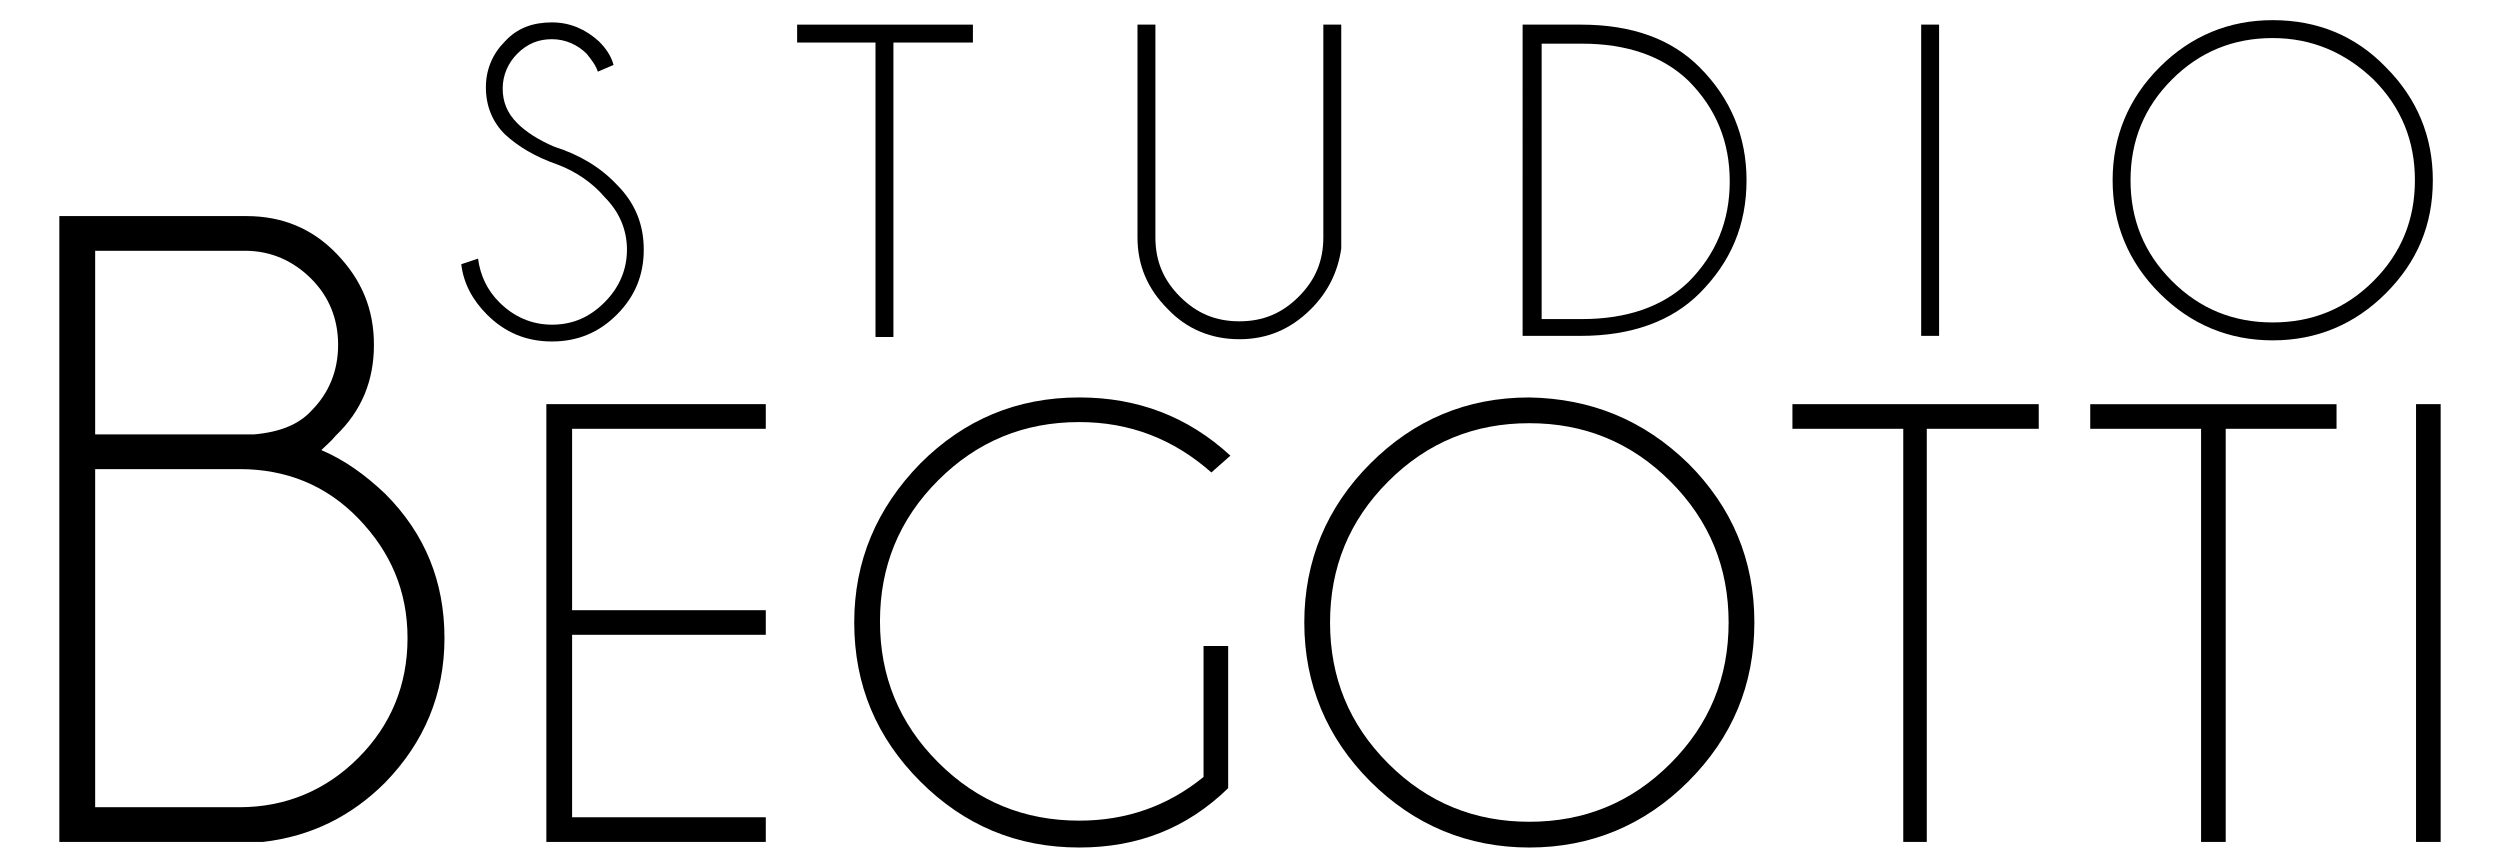
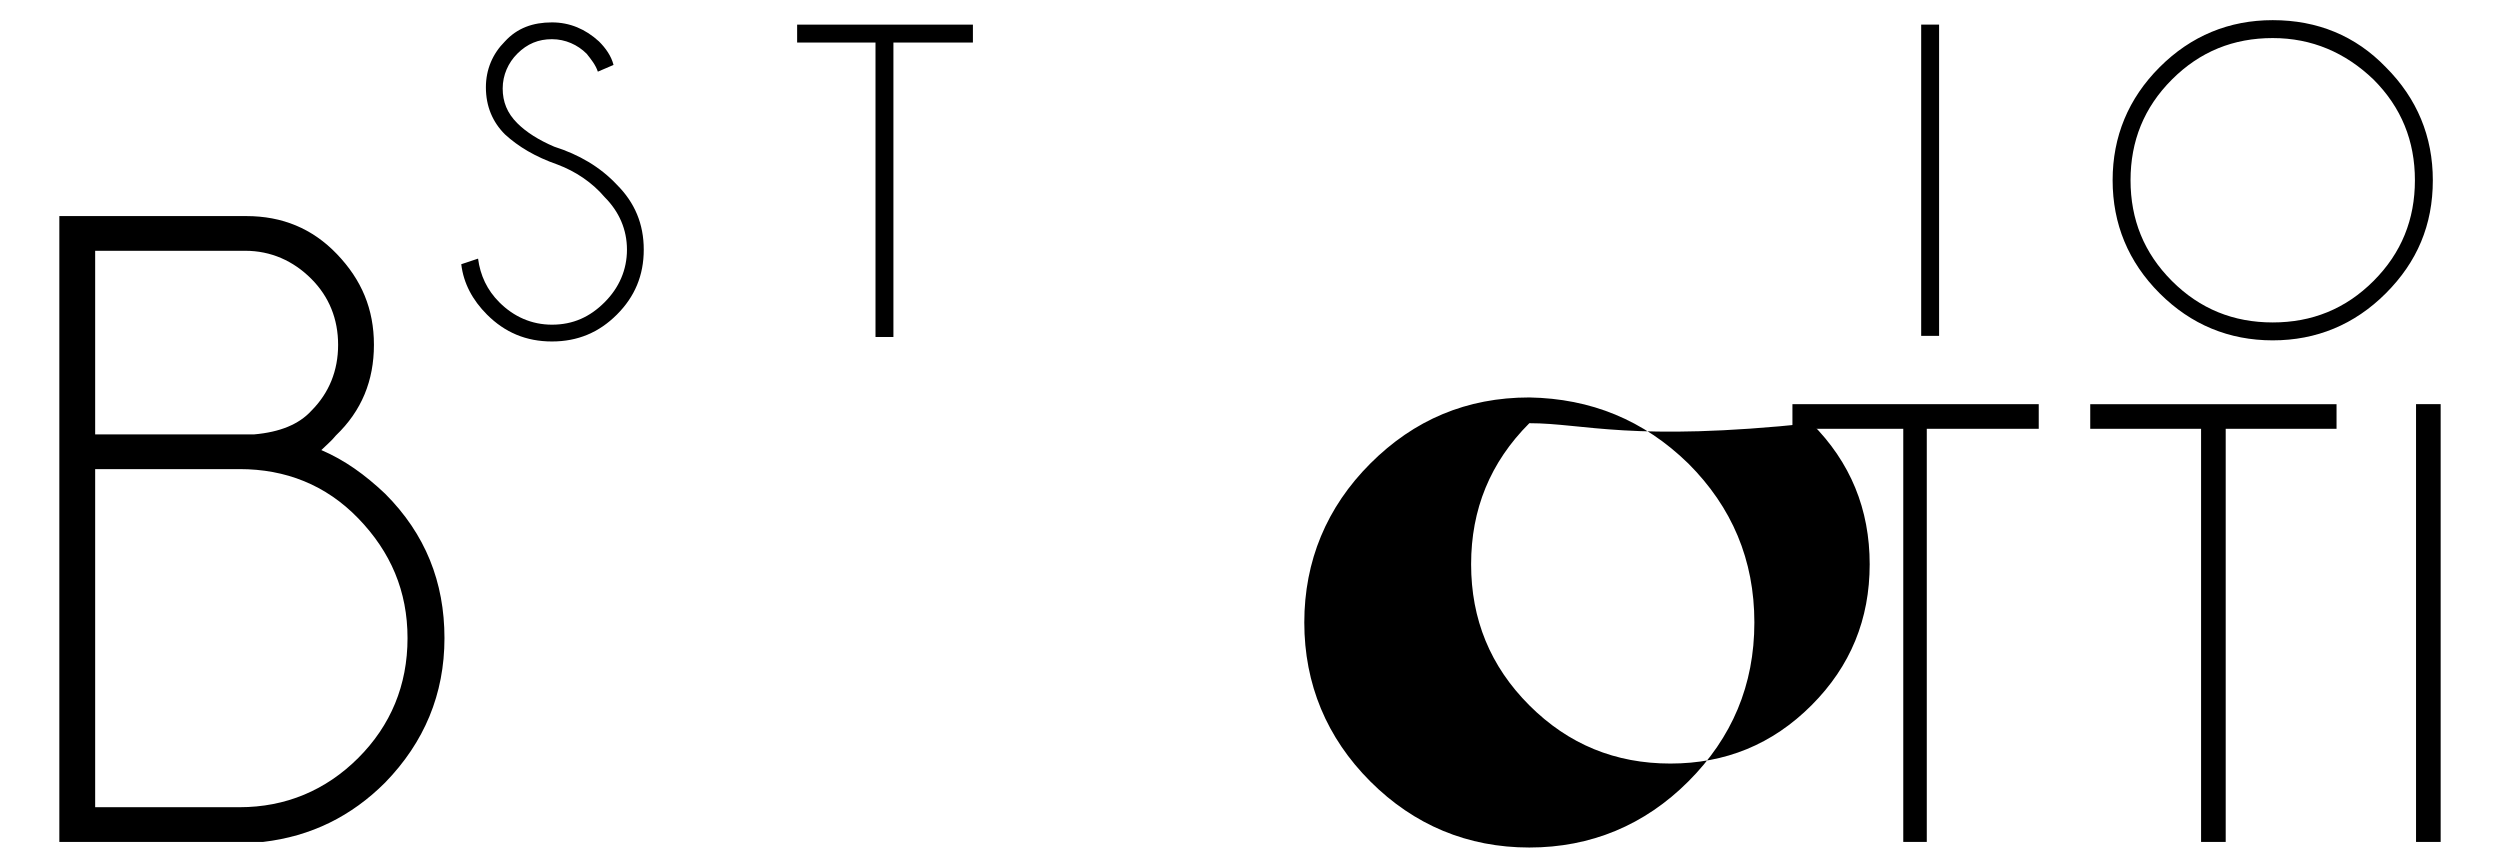
<svg xmlns="http://www.w3.org/2000/svg" version="1.1" baseProfile="tiny" id="Livello_1" x="0px" y="0px" width="223.3px" height="77.5px" viewBox="0 0 223.3 77.5" xml:space="preserve">
  <g>
    <g>
      <path d="M49.8,14.7c-2-0.7-3.5-1.6-4.7-2.7c-1.1-1.1-1.7-2.5-1.7-4.2c0-1.6,0.6-3,1.7-4.1c1.1-1.2,2.5-1.7,4.2-1.7    c1.6,0,3,0.6,4.2,1.7c0.6,0.6,1.1,1.3,1.3,2.1l-1.4,0.6c-0.2-0.6-0.6-1.1-1-1.6c-0.8-0.8-1.9-1.3-3.1-1.3c-1.2,0-2.2,0.4-3.1,1.3    c-0.8,0.8-1.3,1.9-1.3,3.1c0,1.2,0.4,2.2,1.3,3.1c0.8,0.8,1.9,1.5,3.3,2.1c2.2,0.7,4.1,1.8,5.6,3.4c1.6,1.6,2.4,3.5,2.4,5.8    c0,2.3-0.8,4.2-2.4,5.8c-1.6,1.6-3.5,2.4-5.8,2.4c-2.3,0-4.2-0.8-5.8-2.4c-1.3-1.3-2.1-2.8-2.3-4.5l1.5-0.5    c0.2,1.5,0.8,2.8,1.9,3.9c1.3,1.3,2.9,2,4.7,2c1.9,0,3.4-0.7,4.7-2c1.3-1.3,2-2.9,2-4.7c0-1.8-0.7-3.4-2-4.7    C52.9,16.3,51.4,15.3,49.8,14.7z" />
      <path d="M79.8,3.8v26.3h-1.6V3.8h-7V2.2h15.7v1.6H79.8z" />
-       <path d="M118.2,2.2h1.6v20c-0.3,2.1-1.2,3.9-2.7,5.4c-1.8,1.8-3.9,2.7-6.4,2.7c-2.5,0-4.7-0.9-6.4-2.7c-1.8-1.8-2.7-3.9-2.7-6.4    v-19h1.6v19c0,2.1,0.7,3.8,2.2,5.3c1.5,1.5,3.2,2.2,5.3,2.2c2.1,0,3.8-0.7,5.3-2.2c1.5-1.5,2.2-3.2,2.2-5.3V2.2z" />
-       <path d="M141.2,2.2c4.6,0,8.1,1.3,10.6,3.8c2.8,2.8,4.2,6.2,4.2,10.1c0,4-1.4,7.3-4.2,10.1c-2.5,2.5-6.1,3.8-10.6,3.8h-5.2V2.2    H141.2z M137.7,3.9v24.6h3.6c4,0,7.2-1.1,9.5-3.3c2.5-2.5,3.7-5.5,3.7-9c0-3.5-1.2-6.5-3.7-9c-2.3-2.2-5.5-3.3-9.5-3.3H137.7z" />
      <path d="M173.2,2.2v27.8h-1.6V2.2H173.2z" />
      <path d="M213.1,6c2.8,2.8,4.2,6.2,4.2,10.1c0,4-1.4,7.3-4.2,10.1c-2.8,2.8-6.2,4.2-10.1,4.2c-3.9,0-7.3-1.4-10.1-4.2    c-2.8-2.8-4.2-6.2-4.2-10.1c0-3.9,1.4-7.3,4.2-10.1c2.8-2.8,6.2-4.2,10.1-4.2C207,1.8,210.4,3.2,213.1,6z M203,3.4    c-3.5,0-6.5,1.2-9,3.7c-2.5,2.5-3.7,5.5-3.7,9c0,3.5,1.2,6.5,3.7,9c2.5,2.5,5.5,3.7,9,3.7c3.5,0,6.5-1.2,9-3.7    c2.5-2.5,3.7-5.5,3.7-9c0-3.5-1.2-6.5-3.7-9C209.5,4.7,206.5,3.4,203,3.4z" />
    </g>
    <g>
      <path d="M28.7,40.2c2.1,0.9,3.9,2.2,5.7,3.9c3.6,3.6,5.3,7.9,5.3,12.9c0,5-1.8,9.3-5.3,12.9c-3,3-6.6,4.8-10.9,5.3H5.3V19.3H22    c3.2,0,5.9,1.1,8.1,3.4s3.3,4.9,3.3,8.1s-1.1,5.9-3.4,8.1C29.6,39.4,29.1,39.8,28.7,40.2z M8.5,22.5v16.3h14.2    c2.3-0.2,4-0.9,5.1-2.1c1.6-1.6,2.4-3.6,2.4-5.9c0-2.3-0.8-4.3-2.4-5.9c-1.6-1.6-3.6-2.5-5.9-2.5H8.5z M21.4,72.1    c4.1,0,7.7-1.5,10.6-4.4s4.4-6.5,4.4-10.7s-1.5-7.7-4.4-10.7s-6.5-4.4-10.6-4.4H8.5v30.2H21.4z" />
-       <path d="M68.4,36.1v2.2H51.1v16.2h17.3v2.2H51.1V73h17.3v2.2H48.8V36.1H68.4z" />
-       <path d="M109.7,70.4c-3.7,3.6-8.1,5.3-13.3,5.3c-5.6,0-10.3-2-14.2-5.9c-3.9-3.9-5.9-8.6-5.9-14.2c0-5.5,2-10.2,5.9-14.2    c3.9-3.9,8.6-5.9,14.2-5.9c5.2,0,9.7,1.7,13.5,5.2l-1.7,1.5c-3.4-3-7.3-4.5-11.8-4.5c-4.9,0-9.1,1.7-12.6,5.2    c-3.5,3.5-5.2,7.7-5.2,12.6c0,4.9,1.7,9.1,5.2,12.6c3.5,3.5,7.7,5.2,12.6,5.2c4.2,0,7.9-1.3,11.1-3.9V57.7h2.2V70.4z" />
-       <path d="M150.8,41.4c3.9,3.9,5.9,8.6,5.9,14.2c0,5.6-2,10.3-5.9,14.2s-8.7,5.9-14.2,5.9c-5.5,0-10.3-2-14.2-5.9s-5.9-8.7-5.9-14.2    c0-5.5,2-10.3,5.9-14.2s8.6-5.9,14.2-5.9C142.1,35.6,146.8,37.5,150.8,41.4z M136.6,37.8c-4.9,0-9.1,1.7-12.6,5.2    c-3.5,3.5-5.2,7.7-5.2,12.6c0,4.9,1.7,9.1,5.2,12.6c3.5,3.5,7.7,5.2,12.6,5.2c4.9,0,9.1-1.7,12.6-5.2c3.5-3.5,5.2-7.7,5.2-12.6    c0-4.9-1.7-9.1-5.2-12.6C145.7,39.5,141.5,37.8,136.6,37.8z" />
+       <path d="M150.8,41.4c3.9,3.9,5.9,8.6,5.9,14.2c0,5.6-2,10.3-5.9,14.2s-8.7,5.9-14.2,5.9c-5.5,0-10.3-2-14.2-5.9s-5.9-8.7-5.9-14.2    c0-5.5,2-10.3,5.9-14.2s8.6-5.9,14.2-5.9C142.1,35.6,146.8,37.5,150.8,41.4z M136.6,37.8c-3.5,3.5-5.2,7.7-5.2,12.6c0,4.9,1.7,9.1,5.2,12.6c3.5,3.5,7.7,5.2,12.6,5.2c4.9,0,9.1-1.7,12.6-5.2c3.5-3.5,5.2-7.7,5.2-12.6    c0-4.9-1.7-9.1-5.2-12.6C145.7,39.5,141.5,37.8,136.6,37.8z" />
      <path d="M172.1,38.3v36.9H170V38.3h-9.9v-2.2h22v2.2H172.1z" />
      <path d="M198.8,38.3v36.9h-2.2V38.3h-9.9v-2.2h22v2.2H198.8z" />
      <path d="M218,36.1v39.1h-2.2V36.1H218z" />
    </g>
  </g>
</svg>